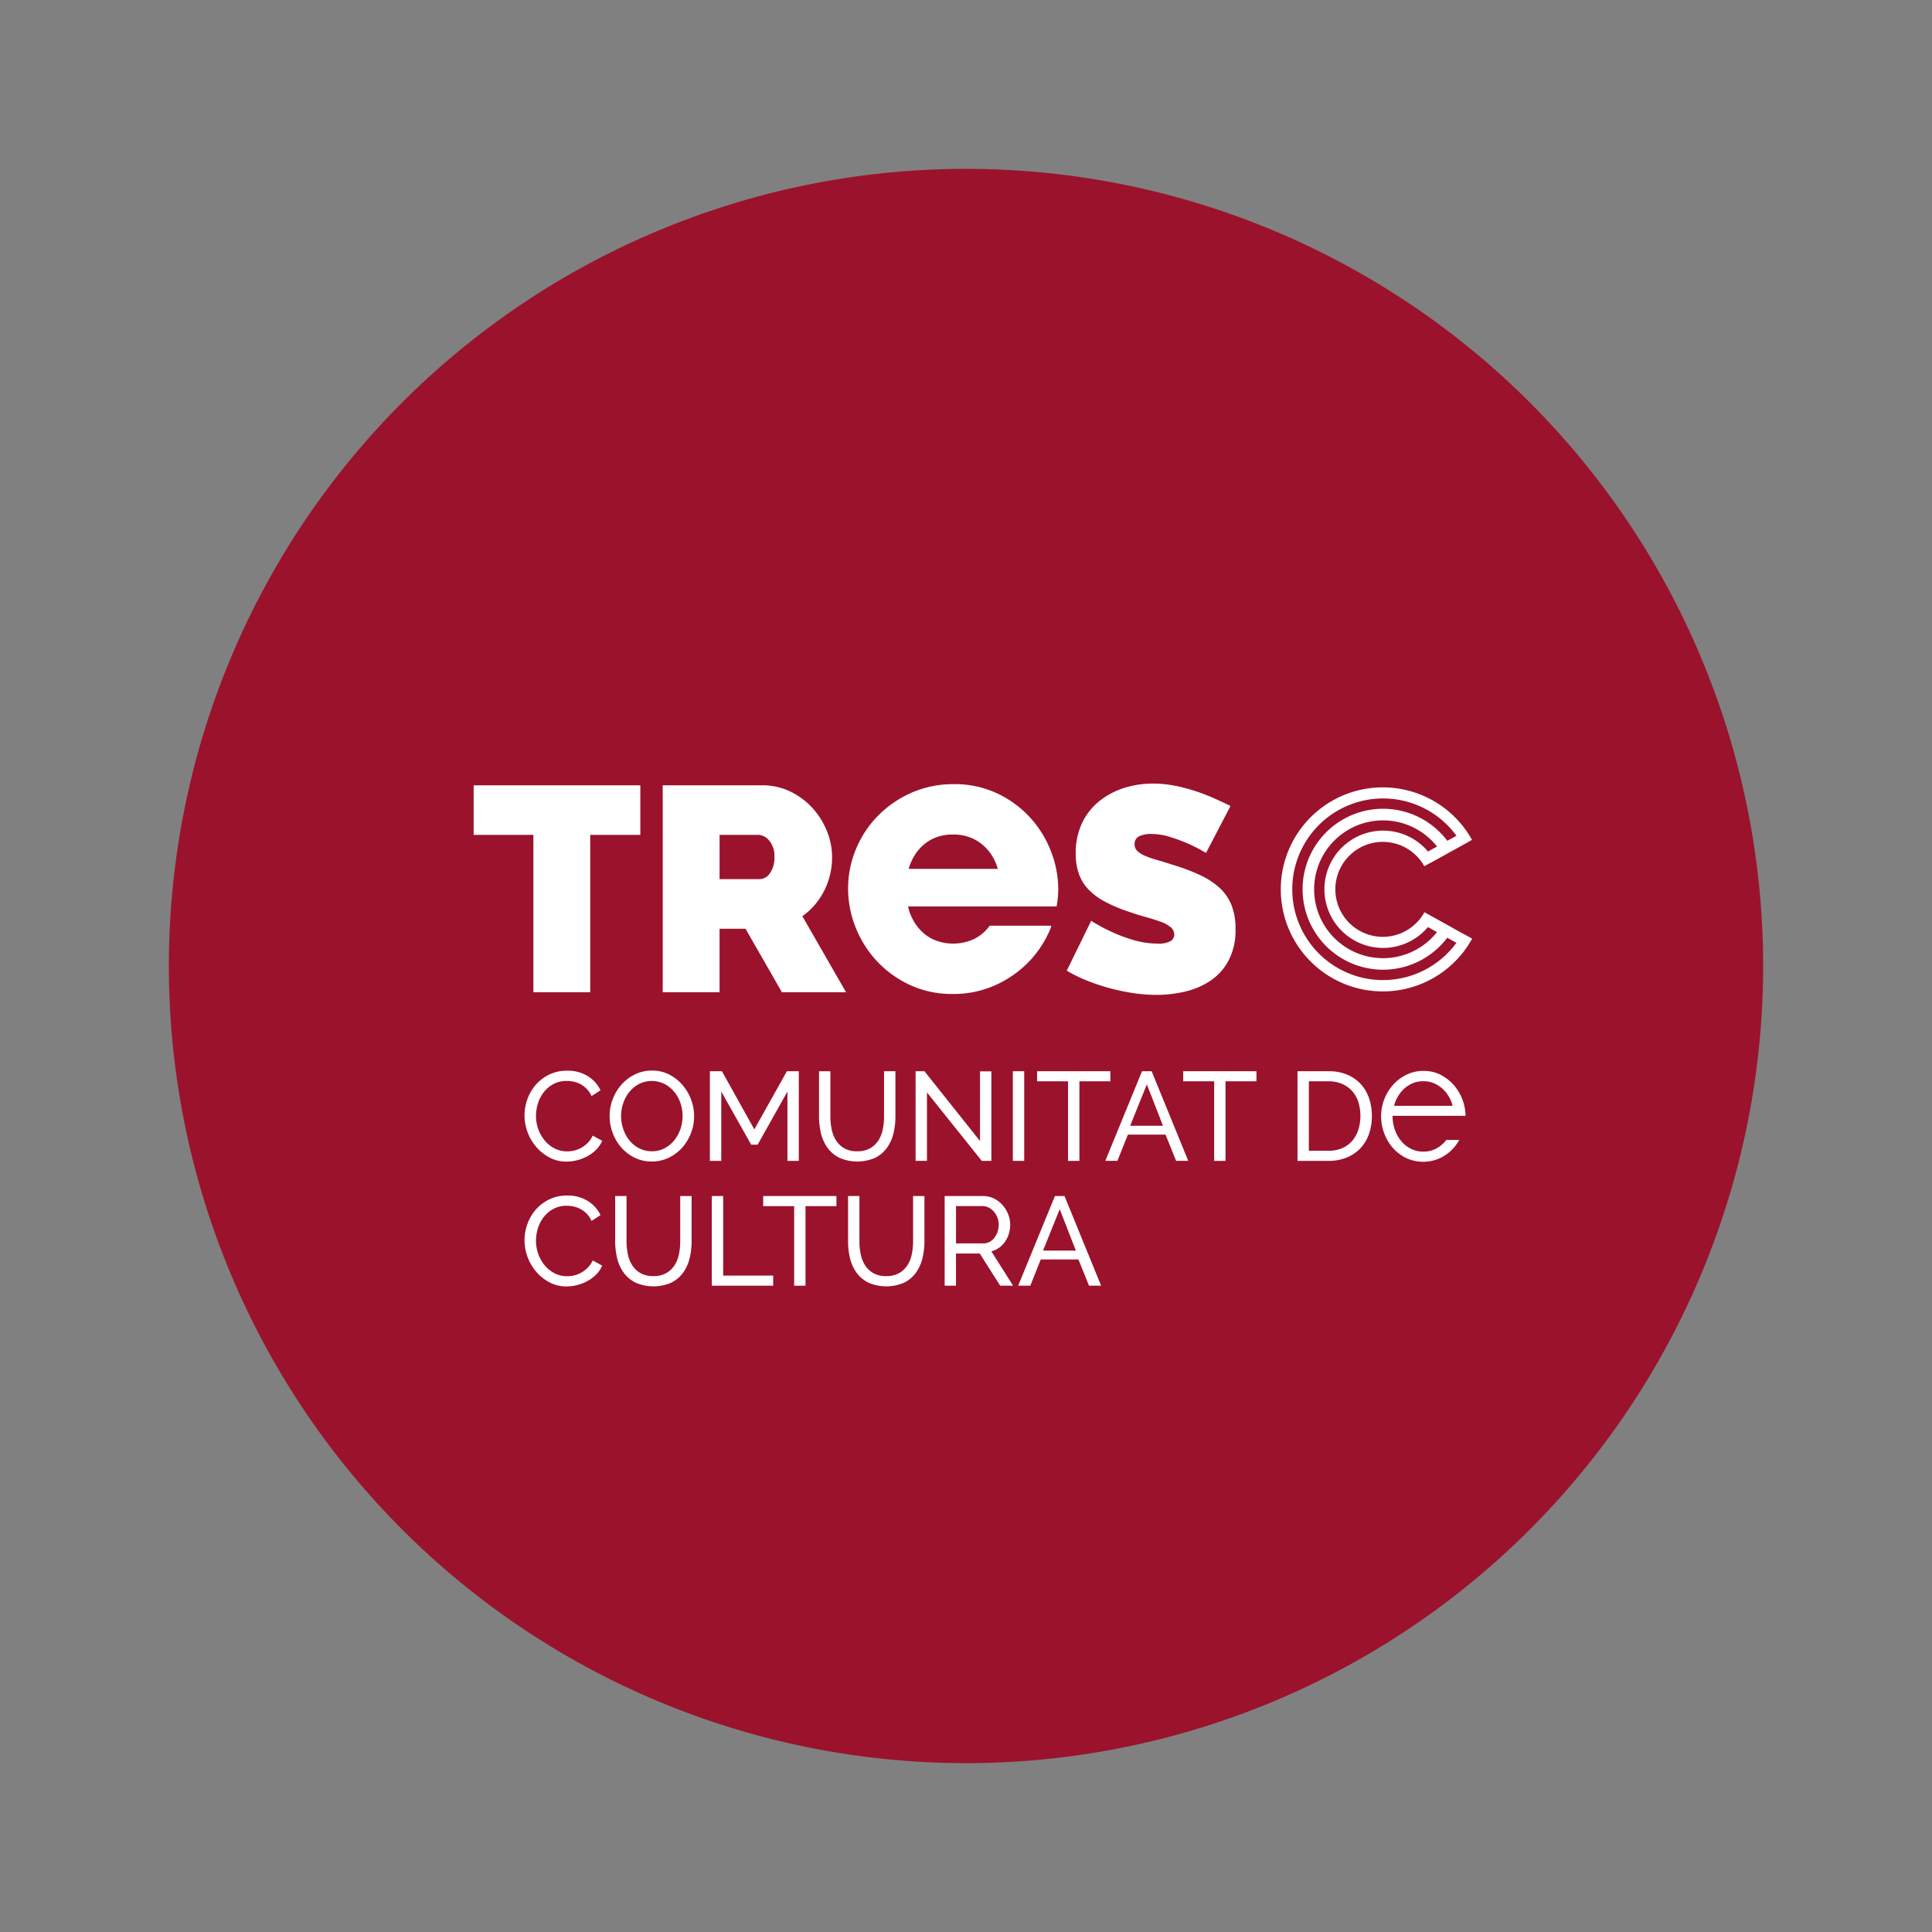
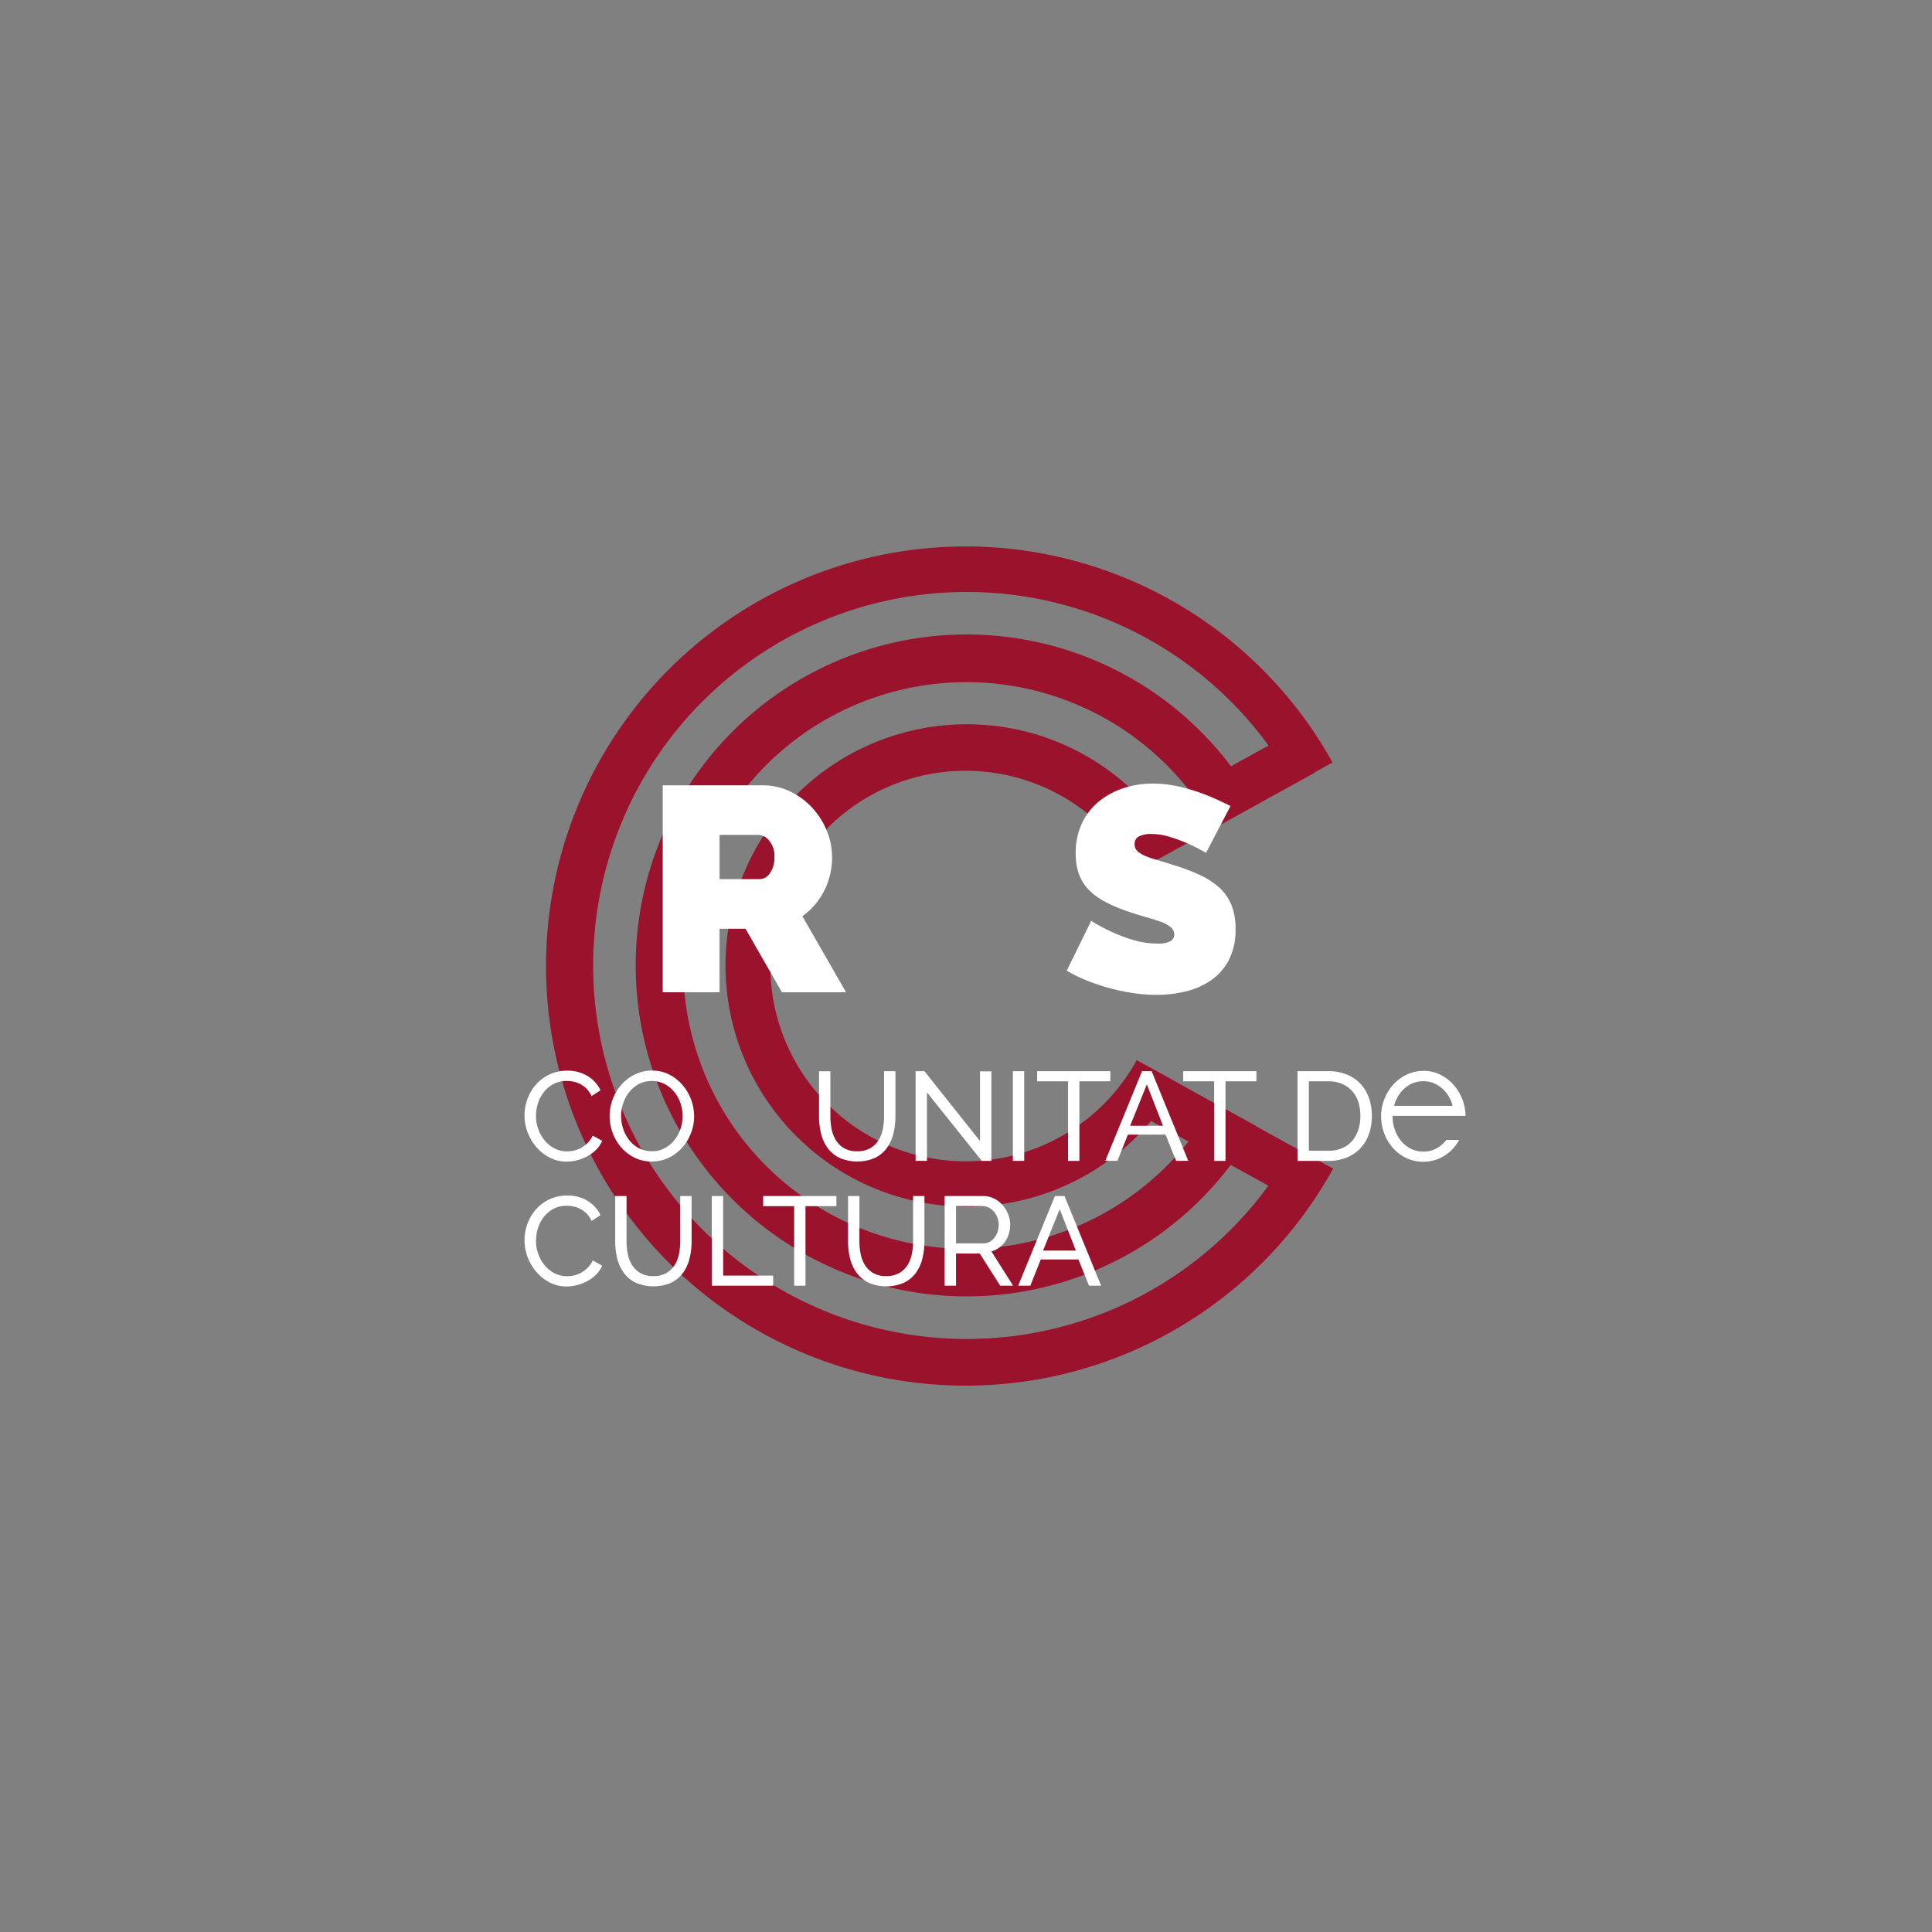
<svg xmlns="http://www.w3.org/2000/svg" width="280" height="280" viewBox="0 0 280 280">
  <rect x="0" y="0" width="280" height="280" fill="#808080" stroke="none" />
  <defs>
    <clipPath id="clip-path">
      <rect id="Rectángulo_273" data-name="Rectángulo 273" width="231.057" height="231.057" fill="none" />
    </clipPath>
    <clipPath id="clip-avantatges-04">
      <rect width="280" height="280" />
    </clipPath>
  </defs>
  <g id="avantatges-04" clip-path="url(#clip-avantatges-04)">
    <g id="Grupo_497" data-name="Grupo 497" transform="translate(-882.702 -4608.777)">
      <g id="Grupo_425" data-name="Grupo 425" transform="translate(899.174 4628.249)">
        <g id="Grupo_321" data-name="Grupo 321" transform="translate(8 5)" clip-path="url(#clip-path)">
-           <path id="Trazado_626" data-name="Trazado 626" d="M231.057,115.528A115.528,115.528,0,1,1,115.528,0,115.529,115.529,0,0,1,231.057,115.528" transform="translate(0 -0.001)" fill="#9b122c" />
          <path id="Trazado_627" data-name="Trazado 627" d="M125.408,104.118l-.013.026-5.4-2.989.016-.026-6.048-3.34-.01.019-5.338-2.95.013-.013-5.93-3.273a28.3,28.3,0,1,1-.086-27.42l3.184-1.761.032.048,22.721-12.55-.026-.054,2.548-1.4a60.812,60.812,0,1,0,.086,58.853ZM78.1,42.9a34.955,34.955,0,1,0,26.682,57.484l5.409,2.992a41.063,41.063,0,1,1,.026-51l-5.409,2.989A34.85,34.85,0,0,0,78.1,42.9m0,89.086a54.13,54.13,0,1,1,43.694-86.008l-5.444,3.008a47.963,47.963,0,1,0-.035,57.775l5.457,3.011A54.071,54.071,0,0,1,78.1,131.986" transform="translate(37.577 37.596)" fill="#9b122c" />
        </g>
      </g>
      <g id="tresc_comunitat" transform="translate(925.734 4683.963)">
        <path id="Trazado_772" data-name="Trazado 772" d="M48.1,171.793a6.959,6.959,0,0,1,.411-2.334,6.466,6.466,0,0,1,1.208-2.086,6.073,6.073,0,0,1,1.949-1.492,5.845,5.845,0,0,1,2.618-.567,5.446,5.446,0,0,1,2.982.787,4.9,4.9,0,0,1,1.85,2.048l-1.3.843a3.748,3.748,0,0,0-.7-1.043,3.664,3.664,0,0,0-.9-.678,3.859,3.859,0,0,0-1-.366,4.8,4.8,0,0,0-1.005-.109,3.952,3.952,0,0,0-1.912.448,4.421,4.421,0,0,0-1.4,1.17,5.046,5.046,0,0,0-.851,1.63,6.07,6.07,0,0,0-.285,1.821,5.6,5.6,0,0,0,.34,1.949,5.331,5.331,0,0,0,.943,1.637,4.588,4.588,0,0,0,1.427,1.136,3.891,3.891,0,0,0,1.793.42,4.64,4.64,0,0,0,1.053-.127,3.937,3.937,0,0,0,1.034-.412,4.387,4.387,0,0,0,.924-.715,3.5,3.5,0,0,0,.705-1.034l1.372.752a4.033,4.033,0,0,1-.871,1.289,5.5,5.5,0,0,1-1.261.943,6.582,6.582,0,0,1-1.492.586,6.21,6.21,0,0,1-1.537.2,5.191,5.191,0,0,1-2.452-.584,6.507,6.507,0,0,1-1.931-1.529,7.111,7.111,0,0,1-1.713-4.583" transform="translate(-15.116 -85.325)" fill="#fff" />
        <path id="Trazado_773" data-name="Trazado 773" d="M91.84,178.435a5.53,5.53,0,0,1-2.5-.557,6.2,6.2,0,0,1-1.932-1.482,6.724,6.724,0,0,1-1.243-2.115,6.95,6.95,0,0,1-.44-2.433,6.784,6.784,0,0,1,.466-2.49,6.865,6.865,0,0,1,1.291-2.105,6.227,6.227,0,0,1,1.95-1.455,5.576,5.576,0,0,1,2.443-.539,5.332,5.332,0,0,1,2.489.575,6.382,6.382,0,0,1,1.922,1.509,7.005,7.005,0,0,1,1.685,4.521,6.724,6.724,0,0,1-.469,2.49,6.805,6.805,0,0,1-1.28,2.095,6.172,6.172,0,0,1-1.94,1.446,5.6,5.6,0,0,1-2.444.539m-4.448-6.587a5.752,5.752,0,0,0,.322,1.911,5.269,5.269,0,0,0,.9,1.639,4.371,4.371,0,0,0,1.409,1.133,3.963,3.963,0,0,0,1.831.422,3.829,3.829,0,0,0,1.866-.449,4.539,4.539,0,0,0,1.4-1.171A5.235,5.235,0,0,0,96,173.7a5.868,5.868,0,0,0,.3-1.848,5.8,5.8,0,0,0-.321-1.913,5.058,5.058,0,0,0-.916-1.629,4.561,4.561,0,0,0-1.408-1.126,4.133,4.133,0,0,0-3.67.019,4.493,4.493,0,0,0-1.4,1.153,5.276,5.276,0,0,0-.889,1.63,5.785,5.785,0,0,0-.31,1.866" transform="translate(-40.407 -85.288)" fill="#fff" />
-         <path id="Trazado_774" data-name="Trazado 774" d="M141.291,178.528V168.481l-4.319,7.7h-.933l-4.338-7.7v10.047h-1.648v-13h1.74l4.7,8.438,4.723-8.438h1.721v13Z" transform="translate(-70.201 -85.471)" fill="#fff" />
        <path id="Trazado_775" data-name="Trazado 775" d="M183.818,177.142a3.69,3.69,0,0,0,1.885-.439,3.5,3.5,0,0,0,1.2-1.143,4.752,4.752,0,0,0,.632-1.612,9.288,9.288,0,0,0,.181-1.838v-6.57h1.648v6.57a10.109,10.109,0,0,1-.3,2.5,5.936,5.936,0,0,1-.961,2.077,4.659,4.659,0,0,1-1.712,1.418,6.518,6.518,0,0,1-5.171-.027,4.749,4.749,0,0,1-1.712-1.455,5.925,5.925,0,0,1-.932-2.086,10.318,10.318,0,0,1-.283-2.424v-6.57h1.646v6.57a9.031,9.031,0,0,0,.193,1.876,4.717,4.717,0,0,0,.639,1.6,3.448,3.448,0,0,0,1.19,1.125,3.652,3.652,0,0,0,1.858.429" transform="translate(-102.625 -85.476)" fill="#fff" />
        <path id="Trazado_776" data-name="Trazado 776" d="M222.639,168.612v9.92h-1.647V165.539h1.281l8.054,10.12v-10.1h1.647v12.976h-1.391Z" transform="translate(-131.328 -85.476)" fill="#fff" />
        <rect id="Rectángulo_351" data-name="Rectángulo 351" width="1.647" height="12.994" transform="translate(103.757 80.063)" fill="#fff" />
        <path id="Trazado_777" data-name="Trazado 777" d="M285.316,167h-4.484V178.53h-1.646V167H274.7v-1.464h10.616Z" transform="translate(-167.429 -85.473)" fill="#fff" />
        <path id="Trazado_778" data-name="Trazado 778" d="M310.176,165.535h1.391l5.307,12.994h-1.757l-1.536-3.806h-5.454l-1.52,3.806H304.85Zm3.038,7.907-2.342-6-2.417,6Z" transform="translate(-187.695 -85.473)" fill="#fff" />
        <path id="Trazado_779" data-name="Trazado 779" d="M349.908,167h-4.484V178.53h-1.646V167h-4.485v-1.464h10.615Z" transform="translate(-210.846 -85.473)" fill="#fff" />
        <path id="Trazado_780" data-name="Trazado 780" d="M389.818,178.533V165.539h4.5a6.805,6.805,0,0,1,2.735.512,5.62,5.62,0,0,1,1.97,1.39,5.778,5.778,0,0,1,1.179,2.06,7.863,7.863,0,0,1,.393,2.516,7.755,7.755,0,0,1-.439,2.681,5.743,5.743,0,0,1-1.263,2.05,5.658,5.658,0,0,1-1.984,1.318,6.933,6.933,0,0,1-2.59.467h-4.5Zm9.114-6.516a6.508,6.508,0,0,0-.3-2.024,4.348,4.348,0,0,0-.9-1.583,4.182,4.182,0,0,0-1.453-1.033A4.862,4.862,0,0,0,394.32,167h-2.856v10.066h2.856a4.889,4.889,0,0,0,1.985-.384,4.022,4.022,0,0,0,1.448-1.06,4.731,4.731,0,0,0,.878-1.6,6.442,6.442,0,0,0,.3-2" transform="translate(-244.807 -85.476)" fill="#fff" />
        <path id="Trazado_781" data-name="Trazado 781" d="M48.1,226.974a6.97,6.97,0,0,1,.411-2.333,6.465,6.465,0,0,1,1.208-2.085,6.062,6.062,0,0,1,1.949-1.491,5.831,5.831,0,0,1,2.618-.568,5.463,5.463,0,0,1,2.982.786,4.9,4.9,0,0,1,1.85,2.05l-1.3.843a3.75,3.75,0,0,0-.7-1.045,3.7,3.7,0,0,0-.9-.678,3.858,3.858,0,0,0-1-.366,4.755,4.755,0,0,0-1.005-.109,3.967,3.967,0,0,0-1.912.448,4.412,4.412,0,0,0-1.4,1.172,5.056,5.056,0,0,0-.851,1.628,6.072,6.072,0,0,0-.285,1.821,5.592,5.592,0,0,0,.34,1.949,5.348,5.348,0,0,0,.943,1.639,4.6,4.6,0,0,0,1.427,1.135,3.886,3.886,0,0,0,1.793.419,4.532,4.532,0,0,0,1.053-.127,3.915,3.915,0,0,0,1.034-.412,4.406,4.406,0,0,0,.924-.714,3.508,3.508,0,0,0,.705-1.034l1.372.751a4.024,4.024,0,0,1-.871,1.29,5.479,5.479,0,0,1-1.261.943,6.444,6.444,0,0,1-1.492.585,6.149,6.149,0,0,1-1.537.2,5.19,5.19,0,0,1-2.452-.583,6.551,6.551,0,0,1-1.931-1.528,7.117,7.117,0,0,1-1.713-4.585" transform="translate(-15.116 -122.416)" fill="#fff" />
        <path id="Trazado_782" data-name="Trazado 782" d="M93.713,232.32a3.684,3.684,0,0,0,1.883-.439,3.5,3.5,0,0,0,1.2-1.142,4.712,4.712,0,0,0,.632-1.611,9.315,9.315,0,0,0,.182-1.838v-6.571h1.648v6.571a10.1,10.1,0,0,1-.3,2.5,5.95,5.95,0,0,1-.96,2.078,4.654,4.654,0,0,1-1.712,1.417,6.505,6.505,0,0,1-5.171-.027A4.737,4.737,0,0,1,89.4,231.8a5.919,5.919,0,0,1-.933-2.086,10.3,10.3,0,0,1-.283-2.425v-6.571h1.646v6.571a8.981,8.981,0,0,0,.193,1.875,4.7,4.7,0,0,0,.639,1.6,3.449,3.449,0,0,0,1.19,1.125,3.647,3.647,0,0,0,1.859.43" transform="translate(-42.059 -122.565)" fill="#fff" />
        <path id="Trazado_783" data-name="Trazado 783" d="M130.889,233.71V220.715h1.648v11.53h7.248v1.465Z" transform="translate(-70.763 -122.563)" fill="#fff" />
        <path id="Trazado_784" data-name="Trazado 784" d="M164.225,222.182h-4.483v11.53H158.1v-11.53H153.61v-1.464h10.615Z" transform="translate(-86.036 -122.565)" fill="#fff" />
        <path id="Trazado_785" data-name="Trazado 785" d="M196.658,232.32a3.692,3.692,0,0,0,1.884-.439,3.511,3.511,0,0,0,1.2-1.142,4.725,4.725,0,0,0,.631-1.611,9.217,9.217,0,0,0,.182-1.838v-6.571H202.2v6.571a10.068,10.068,0,0,1-.3,2.5,5.943,5.943,0,0,1-.96,2.078,4.644,4.644,0,0,1-1.713,1.417,6.505,6.505,0,0,1-5.171-.027,4.743,4.743,0,0,1-1.711-1.455,5.937,5.937,0,0,1-.933-2.086,10.3,10.3,0,0,1-.282-2.425v-6.571h1.646v6.571a8.96,8.96,0,0,0,.193,1.875,4.7,4.7,0,0,0,.638,1.6,3.458,3.458,0,0,0,1.191,1.125,3.646,3.646,0,0,0,1.858.43" transform="translate(-111.256 -122.565)" fill="#fff" />
        <path id="Trazado_786" data-name="Trazado 786" d="M233.836,233.712V220.718H239.4a3.507,3.507,0,0,1,1.582.357,3.978,3.978,0,0,1,1.245.951,4.536,4.536,0,0,1,.813,1.337,4.064,4.064,0,0,1,.293,1.509,4.448,4.448,0,0,1-.192,1.31,4.018,4.018,0,0,1-.548,1.143,3.645,3.645,0,0,1-.861.878,3.354,3.354,0,0,1-1.125.532l3.148,4.978h-1.869l-2.964-4.666h-3.442v4.666Zm1.647-6.131h3.936a1.928,1.928,0,0,0,.923-.219,2.209,2.209,0,0,0,.705-.6,2.857,2.857,0,0,0,.458-.869,3.2,3.2,0,0,0,.165-1.026,2.793,2.793,0,0,0-.191-1.033,3.07,3.07,0,0,0-.513-.862,2.35,2.35,0,0,0-.75-.585,2.039,2.039,0,0,0-.907-.21h-3.825Z" transform="translate(-139.961 -122.565)" fill="#fff" />
        <path id="Trazado_787" data-name="Trazado 787" d="M271.657,220.718h1.391l5.306,12.994H276.6l-1.537-3.806h-5.454l-1.519,3.806h-1.757Zm3.038,7.906-2.342-6-2.417,6Z" transform="translate(-161.803 -122.565)" fill="#fff" />
        <path id="Trazado_788" data-name="Trazado 788" d="M436.176,175.479a4.518,4.518,0,0,1-1.4,1.172,3.824,3.824,0,0,1-1.866.448,3.951,3.951,0,0,1-1.83-.422,4.378,4.378,0,0,1-1.409-1.133,5.325,5.325,0,0,1-.907-1.638,5.807,5.807,0,0,1-.32-1.912c0-.028.006-.054.007-.082l10.564,0a6.937,6.937,0,0,0-1.675-4.424,6.374,6.374,0,0,0-1.922-1.51,5.341,5.341,0,0,0-2.489-.576,5.592,5.592,0,0,0-2.444.539,6.246,6.246,0,0,0-1.95,1.456,6.905,6.905,0,0,0-1.289,2.1,6.765,6.765,0,0,0-.465,2.491,6.928,6.928,0,0,0,.439,2.433,6.722,6.722,0,0,0,1.243,2.115,6.182,6.182,0,0,0,1.931,1.482,5.843,5.843,0,0,0,4.941.018,6.17,6.17,0,0,0,1.94-1.446,6.67,6.67,0,0,0,.829-1.182h-1.884c-.016.021-.027.045-.045.066m-6.532-6.981a4.513,4.513,0,0,1,1.4-1.154,3.911,3.911,0,0,1,1.868-.439,3.848,3.848,0,0,1,1.8.421,4.556,4.556,0,0,1,1.41,1.125,5.117,5.117,0,0,1,.917,1.629c.043.127.062.258.1.386H428.67c.032-.114.048-.227.085-.339a5.241,5.241,0,0,1,.889-1.63" transform="translate(-269.652 -85.386)" fill="#fff" />
-         <path id="Trazado_789" data-name="Trazado 789" d="M25.613,46.328H34.27V69.14h8.239V46.328h7.261V39.147H25.613Z" transform="translate(0 -0.519)" fill="#fff" />
-         <path id="Trazado_790" data-name="Trazado 790" d="M211.657,59.152c-.017.022-.027.049-.042.071a6.256,6.256,0,0,1-2.135,1.817,7.219,7.219,0,0,1-6.144.021,6.36,6.36,0,0,1-2.133-1.775,7.547,7.547,0,0,1-1.267-2.513c-.041-.139-.058-.284-.094-.424h21.524a14.581,14.581,0,0,0,.24-2.429,15.269,15.269,0,0,0-1.078-5.618,15.522,15.522,0,0,0-3.065-4.9,15.18,15.18,0,0,0-4.77-3.464,14.459,14.459,0,0,0-6.209-1.309,14.984,14.984,0,0,0-6.147,1.246,15.531,15.531,0,0,0-4.859,3.337,15.107,15.107,0,0,0-3.19,4.837,14.722,14.722,0,0,0-1.139,5.7,15.087,15.087,0,0,0,1.1,5.659,15.586,15.586,0,0,0,3.081,4.879,15.392,15.392,0,0,0,4.774,3.443,14.435,14.435,0,0,0,6.212,1.31,14.8,14.8,0,0,0,6.147-1.267,15.653,15.653,0,0,0,4.838-3.36,15.419,15.419,0,0,0,3.165-4.815c.061-.147.082-.3.137-.451h-8.944Zm-10.5-10.744a6.337,6.337,0,0,1,2.134-1.8,6.52,6.52,0,0,1,3.063-.676,6.615,6.615,0,0,1,3.023.656,6.534,6.534,0,0,1,2.151,1.732,7.268,7.268,0,0,1,1.29,2.493c.008.031.011.063.021.094H199.925a7.654,7.654,0,0,1,1.234-2.5" transform="translate(-111.268 -0.17)" fill="#fff" />
        <path id="Trazado_791" data-name="Trazado 791" d="M311.621,55.863A6.955,6.955,0,0,0,309.8,53.35a11.671,11.671,0,0,0-2.853-1.795,30.454,30.454,0,0,0-3.739-1.395q-1.308-.422-2.342-.717a13.474,13.474,0,0,1-1.753-.613,3.59,3.59,0,0,1-1.1-.7,1.313,1.313,0,0,1-.379-.97,1.187,1.187,0,0,1,.653-1.142,3.871,3.871,0,0,1,1.757-.338,9.215,9.215,0,0,1,2.765.444,24.282,24.282,0,0,1,2.558.95,23.086,23.086,0,0,1,2.616,1.353l3.548-6.8q-1.009-.508-2.281-1.078a28.842,28.842,0,0,0-2.722-1.055,25.609,25.609,0,0,0-3.021-.8,16.165,16.165,0,0,0-3.209-.317,13.605,13.605,0,0,0-4.249.654,11.01,11.01,0,0,0-3.569,1.923,9.053,9.053,0,0,0-2.472,3.167,10.093,10.093,0,0,0-.908,4.393,8.713,8.713,0,0,0,.447,2.914,6.3,6.3,0,0,0,1.369,2.26,9.309,9.309,0,0,0,2.37,1.775,21.884,21.884,0,0,0,3.421,1.457c.9.31,1.753.578,2.554.8s1.515.451,2.134.675a4.815,4.815,0,0,1,1.456.783,1.357,1.357,0,0,1,.531,1.076,1.1,1.1,0,0,1-.531.95,3.528,3.528,0,0,1-1.88.359,12.211,12.211,0,0,1-3.482-.506,22.261,22.261,0,0,1-3.067-1.14,25.027,25.027,0,0,1-3.081-1.649L287.8,65.493a21.006,21.006,0,0,0,2.933,1.437,30.424,30.424,0,0,0,3.3,1.1,29.745,29.745,0,0,0,3.445.717,23.274,23.274,0,0,0,3.379.252,17.851,17.851,0,0,0,4.12-.485,11.055,11.055,0,0,0,3.672-1.584,8.139,8.139,0,0,0,2.621-2.936,9.469,9.469,0,0,0,.99-4.541,9.181,9.181,0,0,0-.63-3.59" transform="translate(-176.231 0)" fill="#fff" />
        <path id="Trazado_792" data-name="Trazado 792" d="M132.6,54.418a10.679,10.679,0,0,0,1.141-4.879,10.039,10.039,0,0,0-.76-3.781,11.056,11.056,0,0,0-2.094-3.337,10.552,10.552,0,0,0-3.188-2.366,9.137,9.137,0,0,0-4.055-.908H109.195V69.14h8.239V59.931h3.759l5.28,9.209h9.294l-6.335-11.026a9.988,9.988,0,0,0,3.167-3.7M124.72,51.9a1.82,1.82,0,0,1-1.414.844h-5.871V46.328h5.66a2.145,2.145,0,0,1,1.524.824,3.4,3.4,0,0,1,.76,2.387,3.779,3.779,0,0,1-.658,2.366" transform="translate(-56.181 -0.519)" fill="#fff" />
-         <path id="Trazado_793" data-name="Trazado 793" d="M408.779,61.2a.008.008,0,0,0,0,.006l-1.314-.726,0-.006L406,59.658a.014.014,0,0,1,0,0l-1.3-.717,0,0-1.441-.8a6.881,6.881,0,1,1-.021-6.667l.774-.428.008.012,5.525-3.052L409.536,48l.619-.342a14.786,14.786,0,1,0,.021,14.31Zm-11.5-14.885a8.5,8.5,0,1,0,6.487,13.977l1.316.728a9.984,9.984,0,1,1,.006-12.4l-1.316.726a8.475,8.475,0,0,0-6.494-3.029m0,21.661A13.162,13.162,0,1,1,407.9,47.06l-1.324.731a11.662,11.662,0,1,0-.008,14.048l1.327.732a13.149,13.149,0,0,1-10.619,5.4" transform="translate(-239.852 -1.121)" fill="#fff" />
      </g>
    </g>
  </g>
</svg>